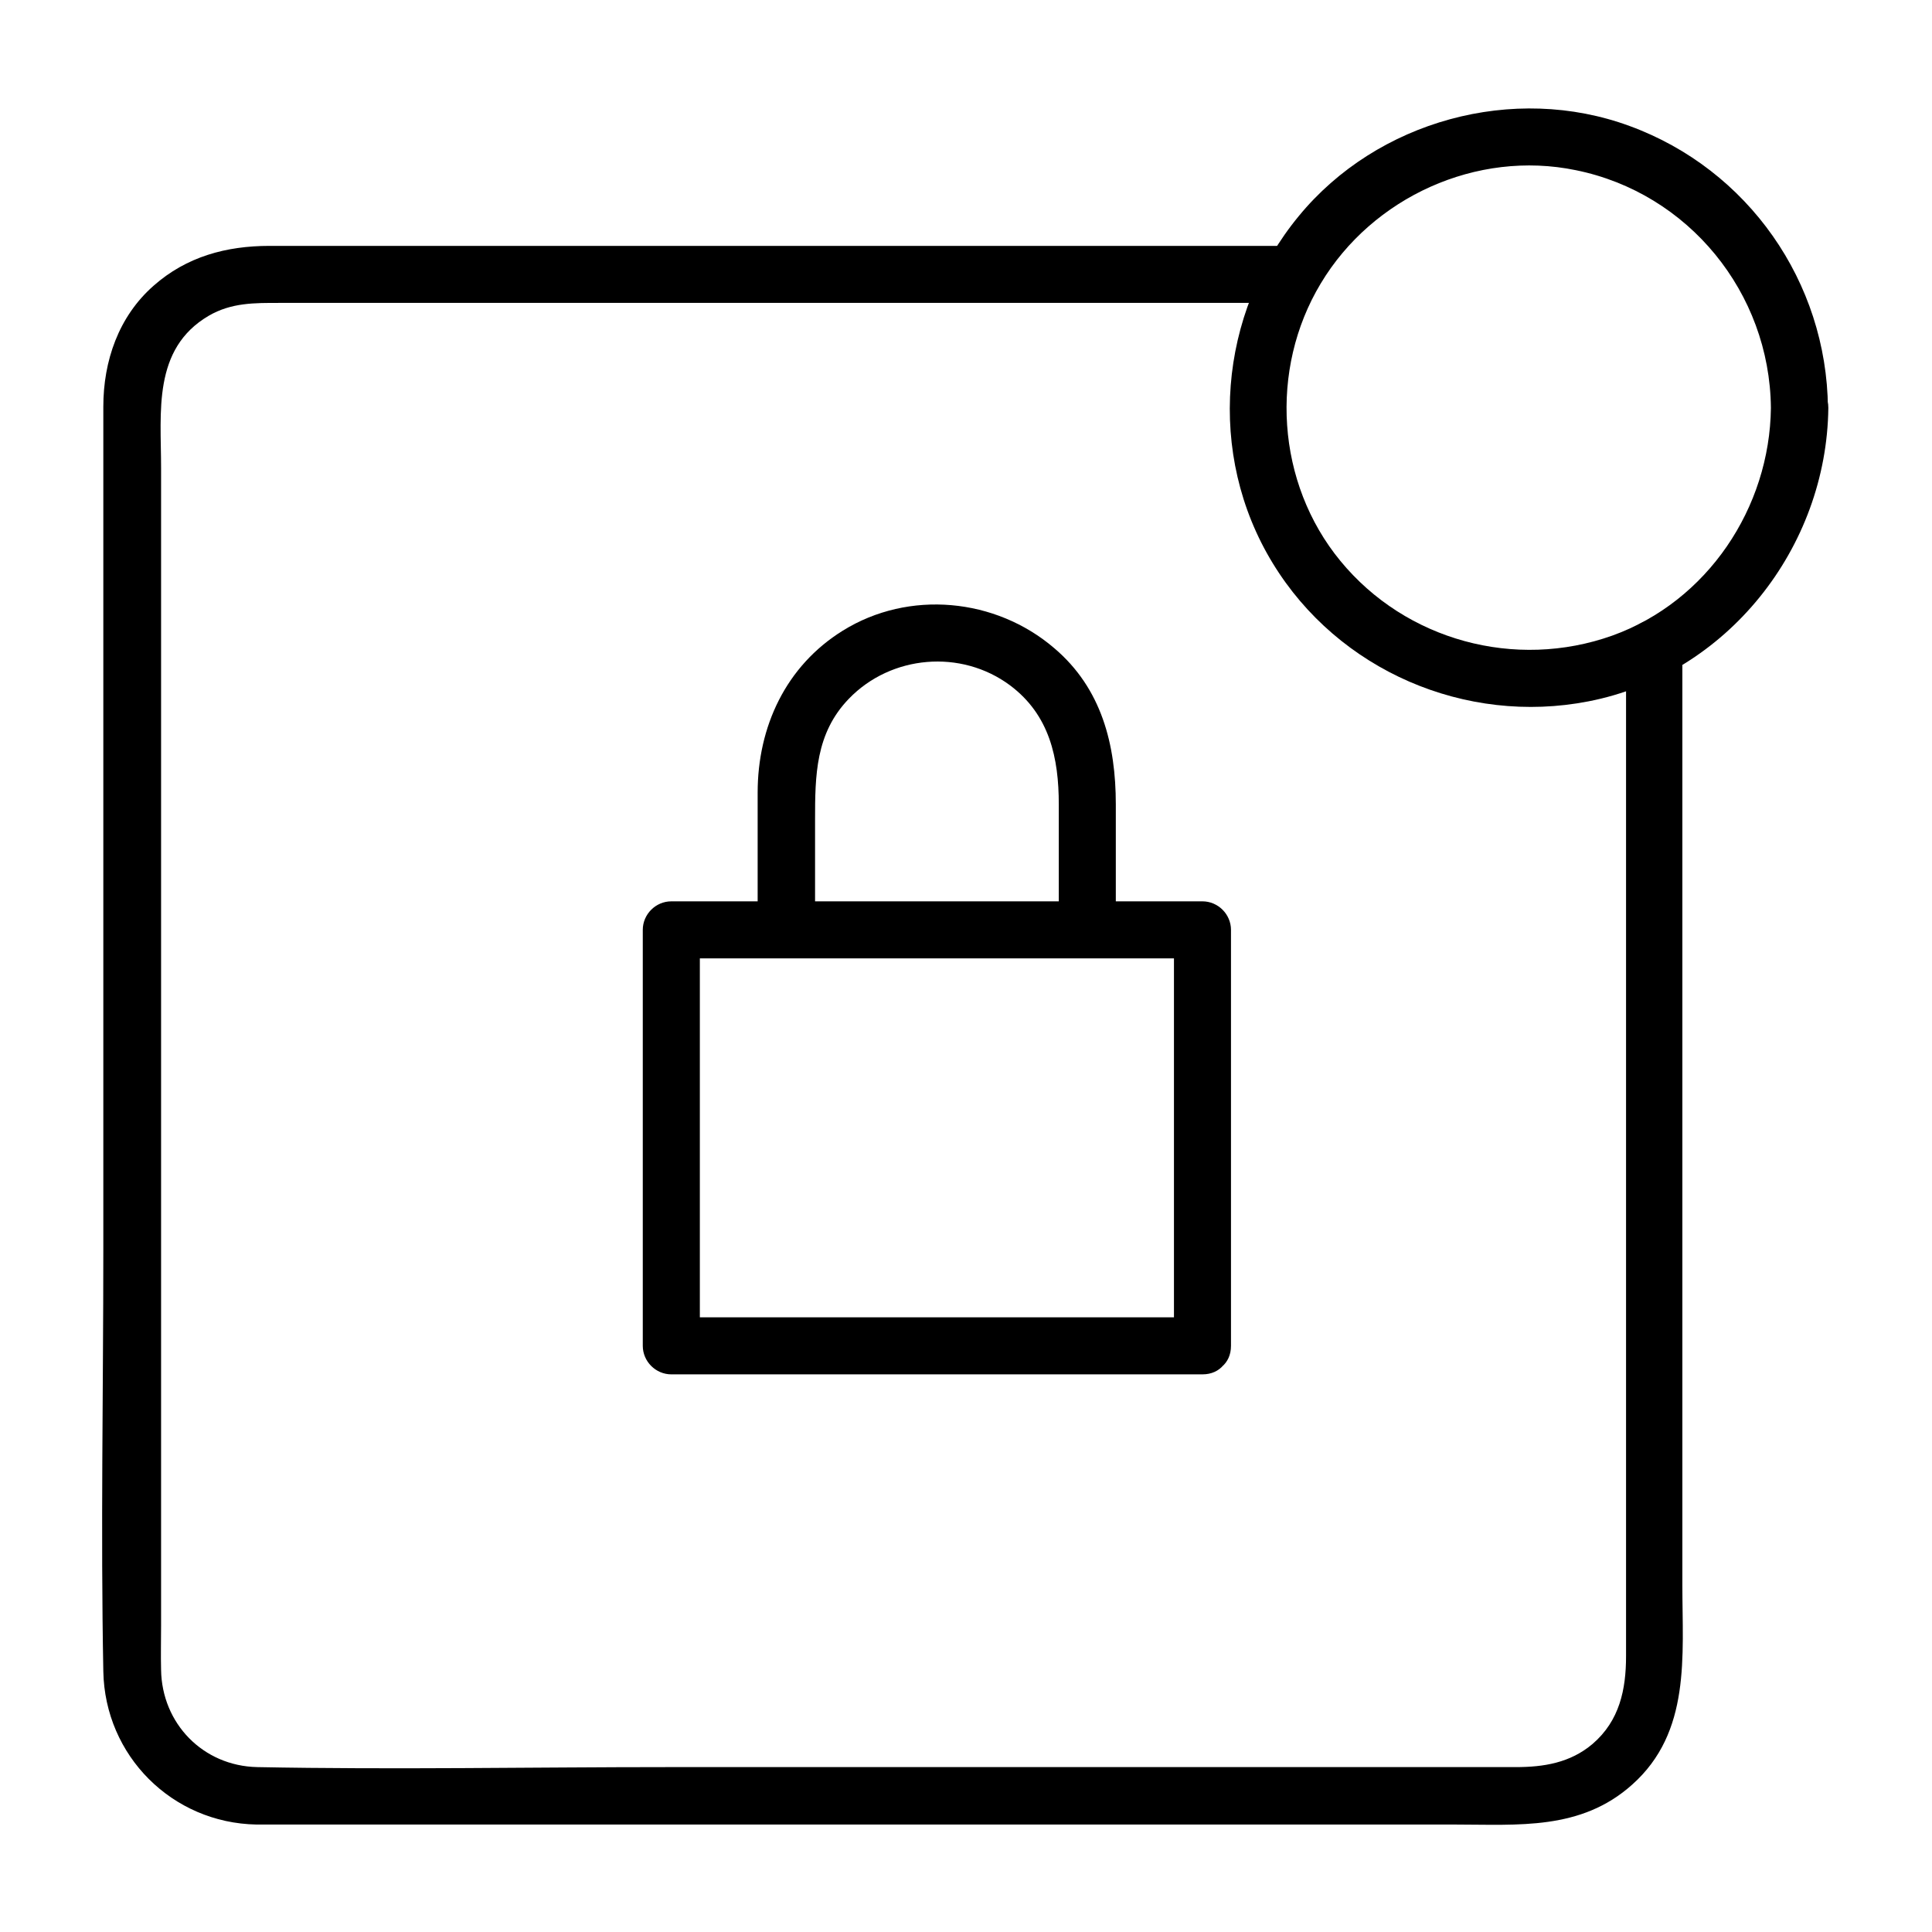
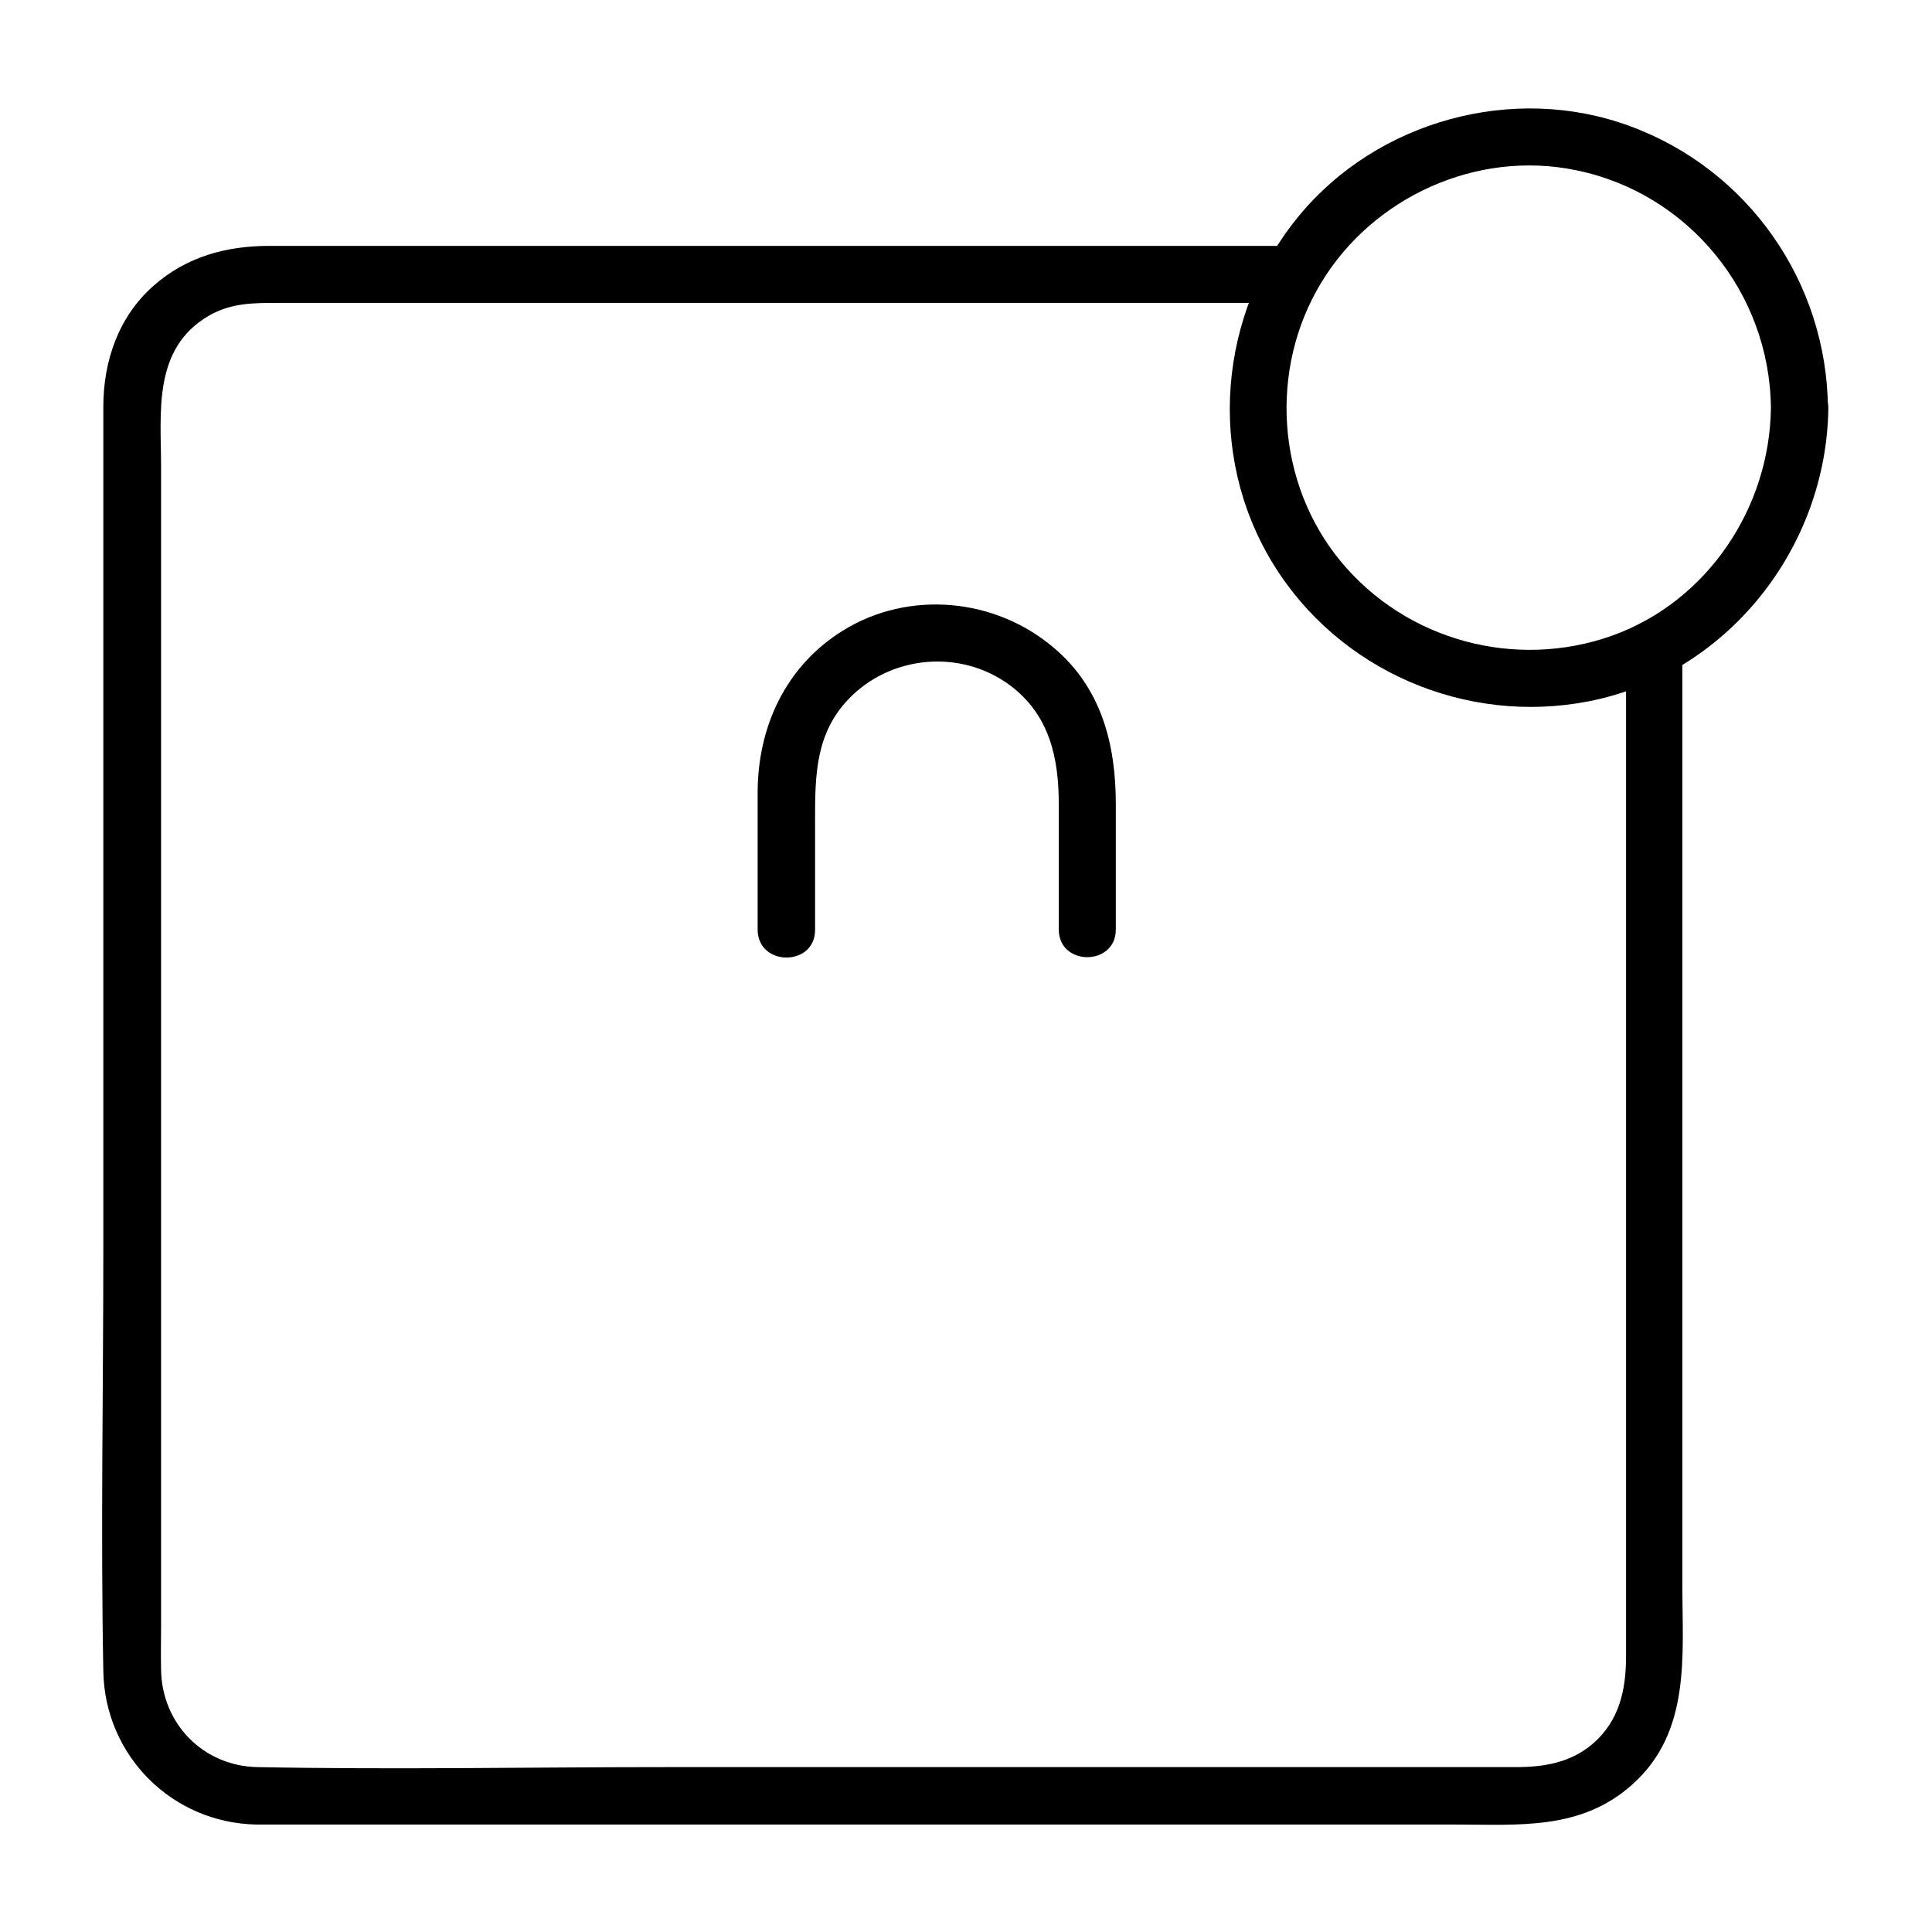
<svg xmlns="http://www.w3.org/2000/svg" fill="#000000" width="800px" height="800px" version="1.1" viewBox="144 144 512 512">
  <g>
    <path d="m574.92 315.66v121.52 145.7c0 8.867-1.715 17.129-8.867 23.277-5.945 5.039-13 6.144-20.355 6.144h-48.367-176.23c-36.273 0-72.648 0.707-108.92 0-14.41-0.301-25.293-11.586-25.492-25.797-0.102-3.828 0-7.758 0-11.586v-60.961-179.25-66.805c0-14.609-2.316-31.438 12.594-40.203 6.047-3.527 12.191-3.426 18.844-3.426h23.277 79.398 156.48 9.27c9.773 0 9.773-15.113 0-15.113h-123.73-147.41c-11.387 0-21.965 2.82-30.73 10.578-9.27 8.16-13.301 19.949-13.301 32.043v45.645 177.74c0 37.281-0.707 74.562 0 111.75 0.402 22.371 18.238 40.203 40.605 40.605h8.262 58.039 182.38 68.922c16.727 0 33.352 1.613 46.953-10.578 15.617-13.906 13.301-34.059 13.301-52.801v-77.891-160.71-9.773c0.203-9.875-14.91-9.875-14.91-0.102z" />
-     <path d="m462.67 493.1h-123.43-17.332c2.519 2.519 5.039 5.039 7.559 7.559v-96.43-13.805c-2.519 2.519-5.039 5.039-7.559 7.559h123.43 17.332l-7.559-7.559v96.43 13.805c0 9.773 15.113 9.773 15.113 0v-96.43-13.805c0-4.133-3.426-7.559-7.559-7.559h-123.43-17.332c-4.133 0-7.559 3.426-7.559 7.559v96.43 13.805c0 4.133 3.426 7.559 7.559 7.559h123.43 17.332c9.777 0 9.777-15.117 0.004-15.117z" />
    <path d="m360 390.43v-29.121c0-11.789 0.102-22.973 8.969-32.145 11.184-11.586 29.727-13.199 42.723-3.527 10.48 7.859 12.898 19.246 12.898 31.539v33.152c0 9.773 15.113 9.773 15.113 0v-33.152c0-15.82-3.727-30.73-16.324-41.414-15.516-13.301-38.492-15.516-56.023-4.637-15.113 9.371-22.57 25.492-22.57 42.926v36.375c0.102 9.777 15.215 9.777 15.215 0.004z" />
    <path d="m613.31 252.08c-0.301 26.5-16.828 51.289-42.02 60.355-25.695 9.168-54.715 1.309-72.043-19.75-17.027-20.656-18.941-50.785-5.238-73.555 13.703-22.871 41.312-35.469 67.609-30.027 29.824 6.047 51.387 32.449 51.691 62.977 0.102 9.672 15.215 9.773 15.113 0-0.301-33.352-21.16-63.176-52.496-74.664-30.832-11.387-67.008-1.41-87.762 23.879-21.262 25.797-24.484 63.176-6.852 91.996 17.332 28.414 51.086 42.926 83.633 36.578 36.777-7.152 63.176-40.707 63.582-77.789-0.004-9.773-15.117-9.773-15.219 0z" />
  </g>
</svg>